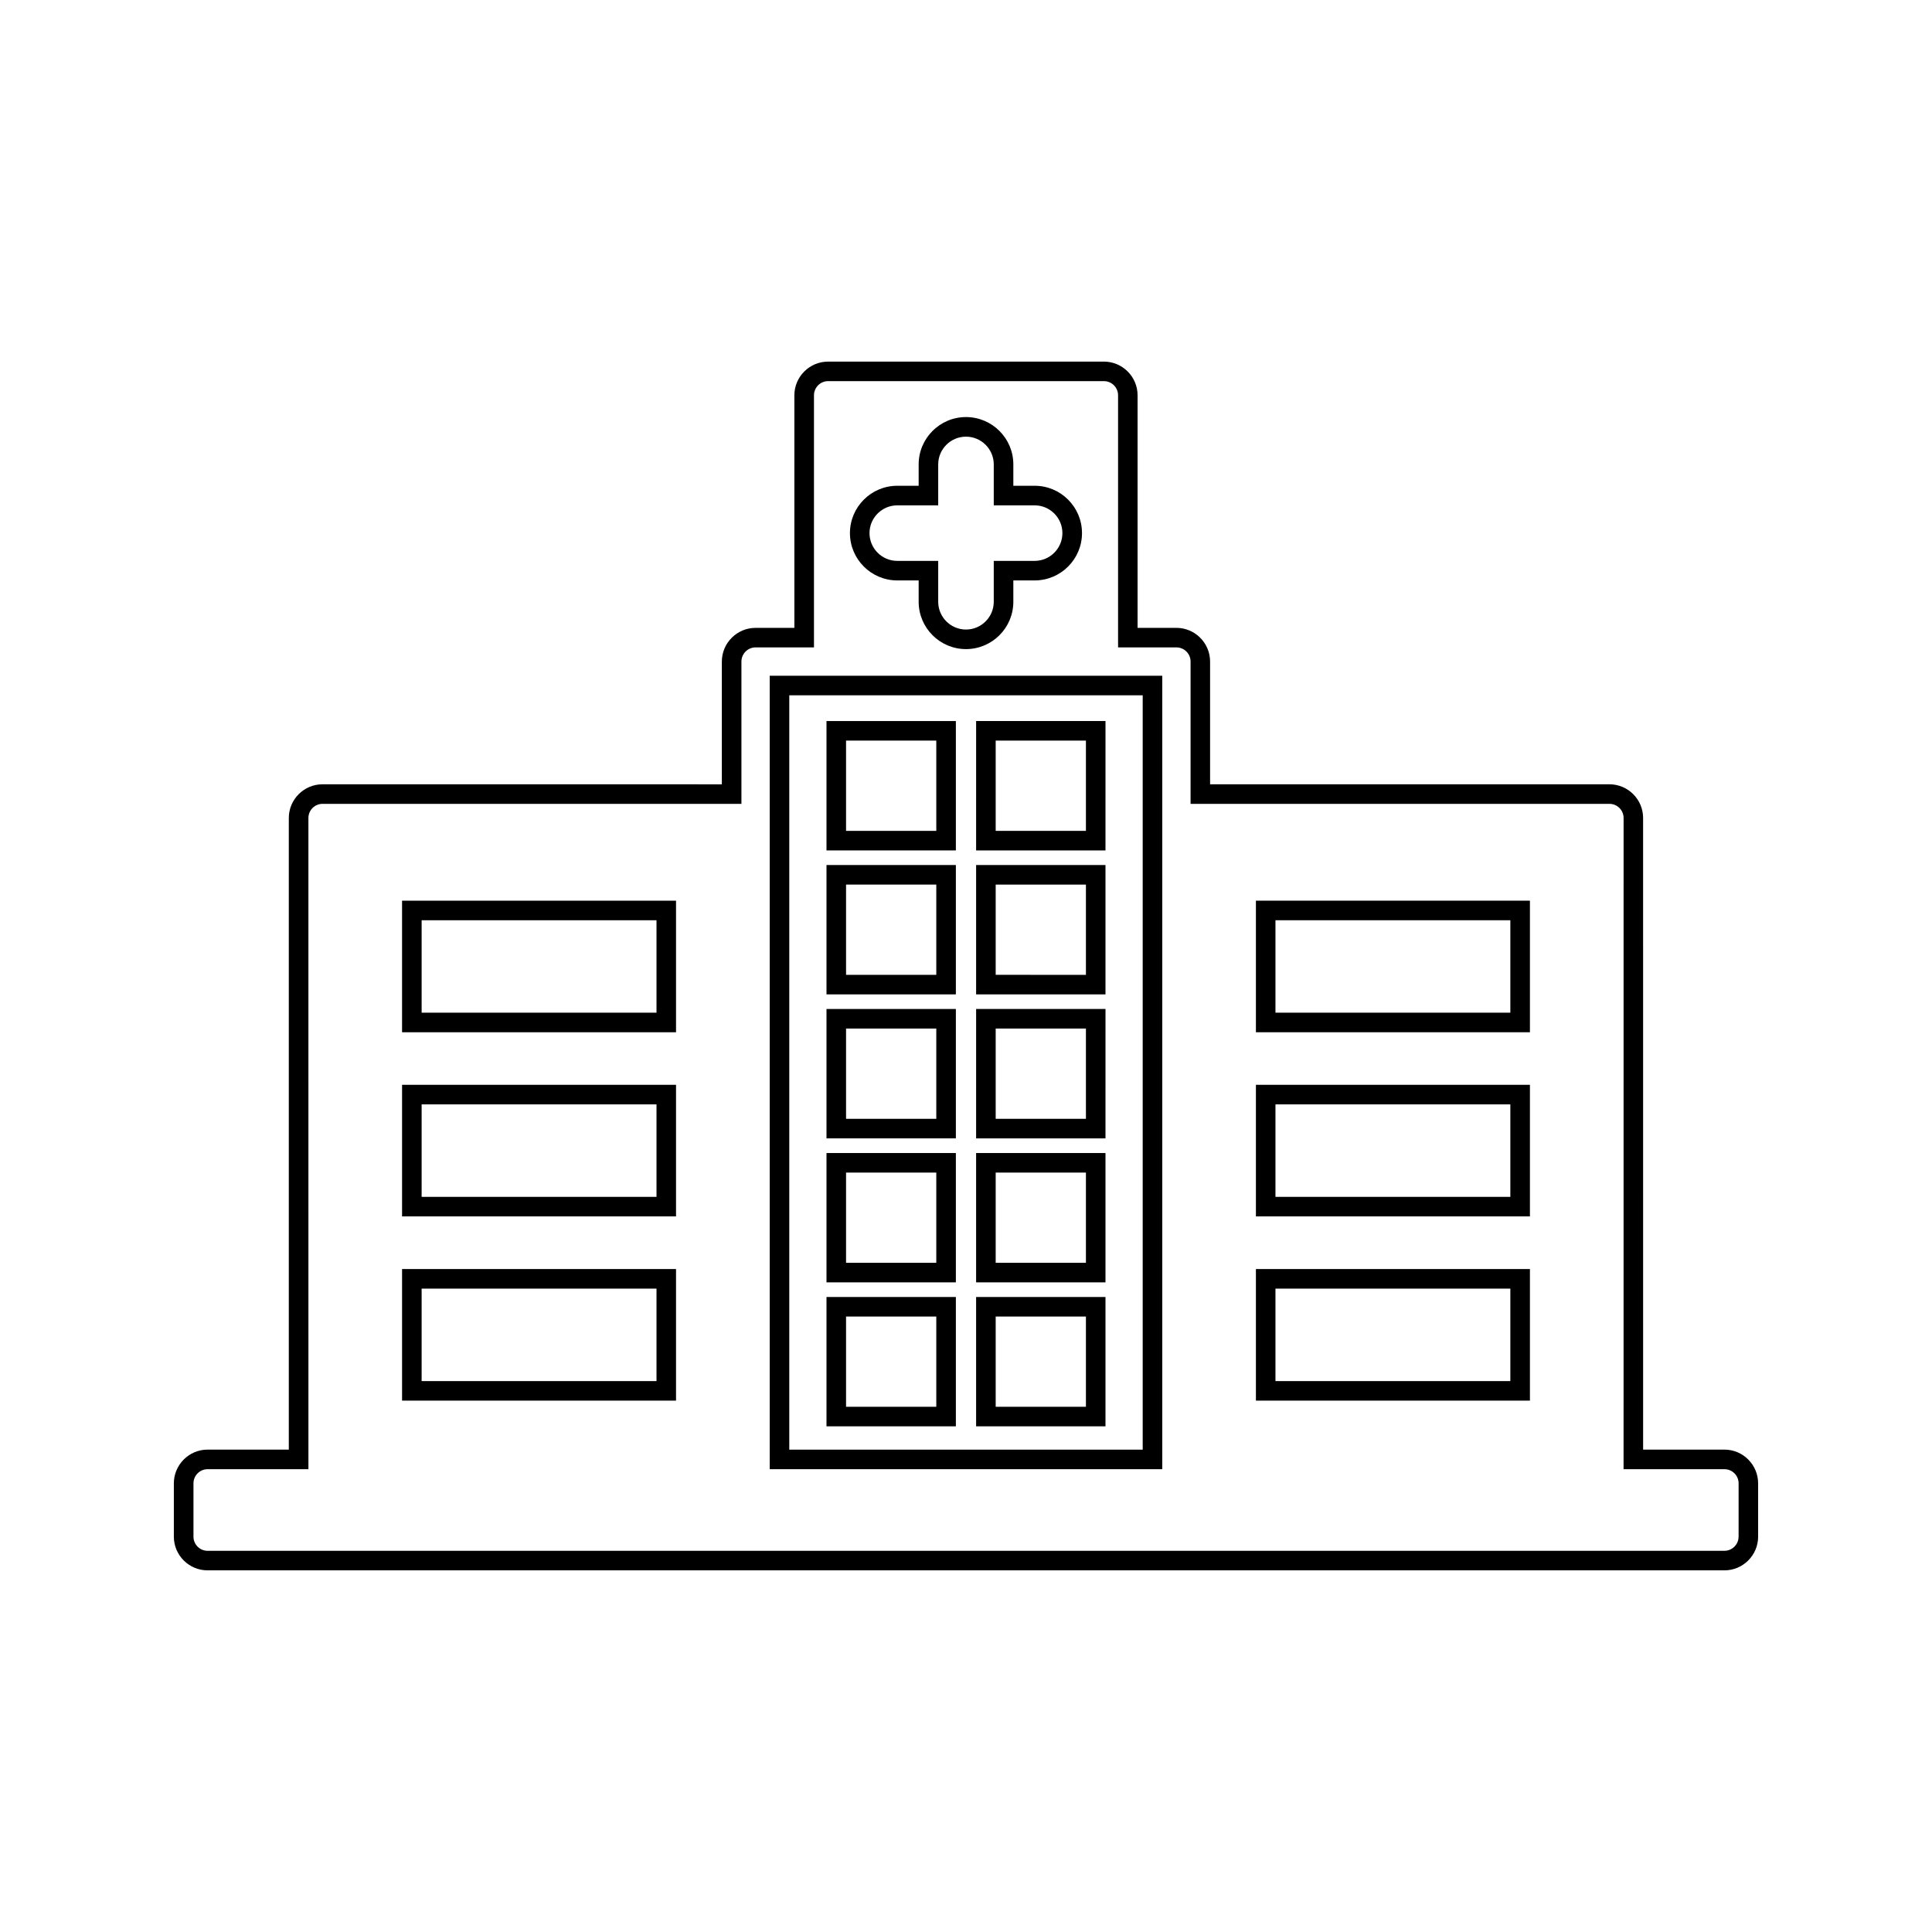
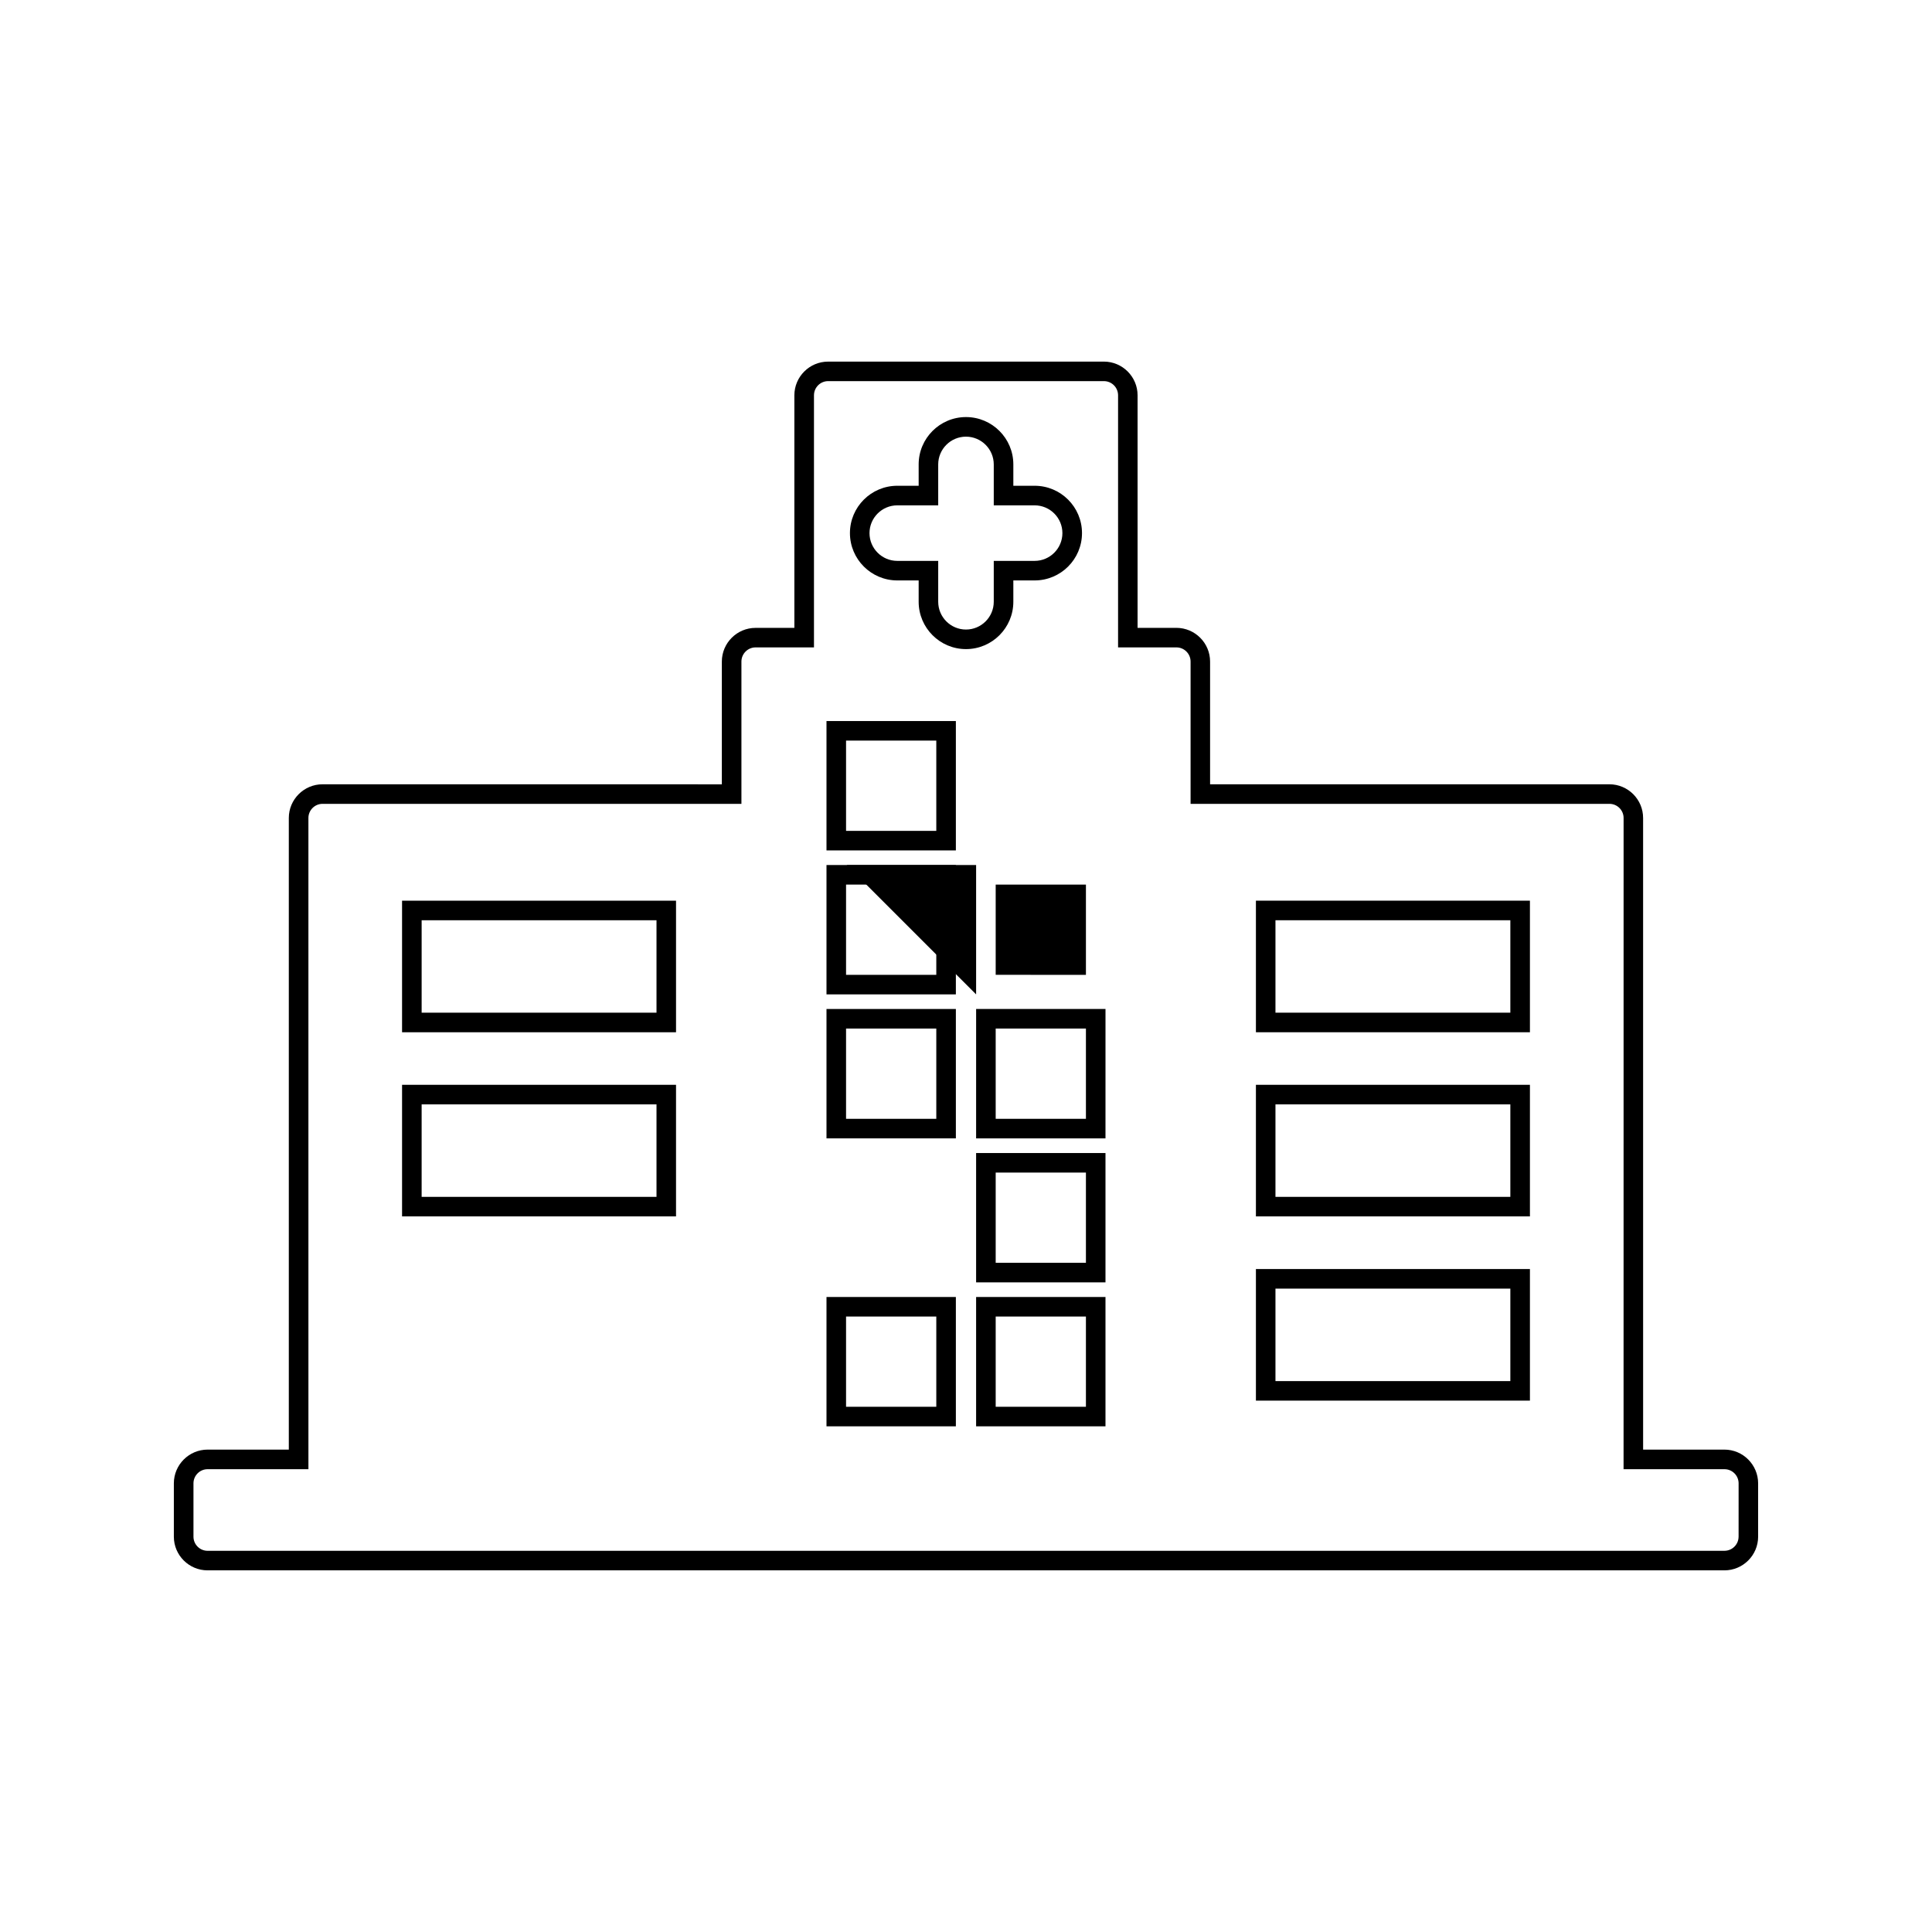
<svg xmlns="http://www.w3.org/2000/svg" fill="#000000" width="800px" height="800px" version="1.1" viewBox="144 144 512 512">
  <g>
    <path d="m476.83 417.56h72.617v-34.867h-72.617zm5.18-29.684h62.246v24.496l-62.246 0.004z" />
    <path d="m381.79 297.82h5.664v5.652c0 6.918 5.625 12.547 12.543 12.547s12.547-5.625 12.547-12.547v-5.652h5.648c6.918 0 12.547-5.621 12.547-12.543s-5.625-12.543-12.547-12.543h-5.648v-5.664c0-6.91-5.625-12.543-12.547-12.543-6.918 0-12.543 5.625-12.543 12.543v5.664h-5.664c-6.918 0-12.547 5.621-12.547 12.543s5.629 12.543 12.547 12.543zm0-19.898h10.844v-10.844c0-4.051 3.301-7.359 7.359-7.359s7.363 3.305 7.363 7.359v10.844h10.828c4.059 0 7.363 3.301 7.363 7.359s-3.305 7.359-7.363 7.359h-10.828v10.832c0 4.059-3.305 7.363-7.363 7.363s-7.359-3.305-7.359-7.363v-10.832h-10.844c-4.059 0-7.363-3.301-7.363-7.359s3.309-7.359 7.363-7.359z" />
    <path d="m600.99 528.16h-21.547l-0.004-167.39c0-4.922-4.008-8.926-8.934-8.926h-105.82v-32.523c0-4.922-4.008-8.934-8.938-8.934h-10.277v-61.625c0-4.922-4.008-8.934-8.934-8.934l-73.086 0.004c-4.922 0-8.934 4.008-8.934 8.934v61.629h-10.285c-4.922 0-8.934 4.008-8.934 8.934v32.523l-105.82-0.008c-4.922 0-8.938 4.004-8.938 8.926v167.39h-21.531c-4.926 0.008-8.934 4.019-8.934 8.945v14.129c0 4.922 4.008 8.926 8.934 8.926h401.98c4.922 0 8.934-4.004 8.934-8.926v-14.133c-0.004-4.926-4.012-8.941-8.934-8.941zm3.75 23.07c0 2.066-1.68 3.746-3.754 3.746l-401.97 0.004c-2.066 0-3.746-1.68-3.746-3.746v-14.129c0-2.074 1.684-3.754 3.746-3.754h26.719l-0.004-172.58c0-2.066 1.684-3.746 3.754-3.746h111v-37.707c0-2.066 1.684-3.754 3.754-3.754h15.473v-66.809c0-2.066 1.68-3.754 3.746-3.754h73.09c2.074 0 3.754 1.684 3.754 3.754v66.809h15.457c2.074 0 3.758 1.684 3.758 3.754v37.707h111c2.074 0 3.754 1.68 3.754 3.746l-0.008 172.58h26.734c2.074 0 3.754 1.68 3.754 3.754l-0.004 14.129z" />
-     <path d="m347.98 533.35h104.03v-210.27h-104.03zm5.188-205.09h93.66v199.91h-93.66z" />
    <path d="m476.83 466.36h72.617v-34.879l-72.617 0.004zm5.18-29.688h62.246v24.508h-62.246z" />
    <path d="m476.83 515.18h72.617v-34.875l-72.617 0.004zm5.18-29.688h62.246v24.508h-62.246z" />
    <path d="m250.55 466.36h72.605v-34.879l-72.605 0.004zm5.188-29.688h62.242v24.508h-62.242z" />
-     <path d="m250.55 515.18h72.605v-34.875l-72.605 0.004zm5.188-29.688h62.242v24.508h-62.242z" />
    <path d="m250.55 417.56h72.605v-34.867h-72.605zm5.188-29.684h62.242v24.496h-62.242z" />
    <path d="m402.68 445.68h34.285l0.004-34.289h-34.285zm5.188-29.105h23.914v23.922h-23.914z" />
    <path d="m402.68 483.84h34.285v-34.273h-34.285zm5.188-29.094h23.914v23.91h-23.914z" />
-     <path d="m402.68 369.37h34.285l0.004-34.285h-34.285zm5.188-29.105h23.914v23.926h-23.914z" />
    <path d="m402.68 521.99h34.285v-34.273h-34.285zm5.188-29.094h23.914v23.914h-23.914z" />
-     <path d="m402.68 407.52h34.285v-34.281h-34.285zm5.188-29.098h23.914v23.922l-23.914-0.004z" />
+     <path d="m402.68 407.52v-34.281h-34.285zm5.188-29.098h23.914v23.922l-23.914-0.004z" />
    <path d="m363.03 369.37h34.285v-34.285h-34.285zm5.18-29.105h23.918v23.926h-23.914v-23.926z" />
    <path d="m363.03 445.68h34.285v-34.289h-34.285zm5.18-29.105h23.918v23.922h-23.914v-23.922z" />
-     <path d="m363.03 483.84h34.285v-34.273h-34.285zm5.18-29.094h23.918v23.91h-23.914v-23.91z" />
    <path d="m363.03 407.52h34.285v-34.281h-34.285zm5.18-29.098h23.918v23.922h-23.914v-23.922z" />
    <path d="m363.03 521.99h34.285v-34.273h-34.285zm5.18-29.094h23.918v23.914h-23.914v-23.914z" />
  </g>
</svg>